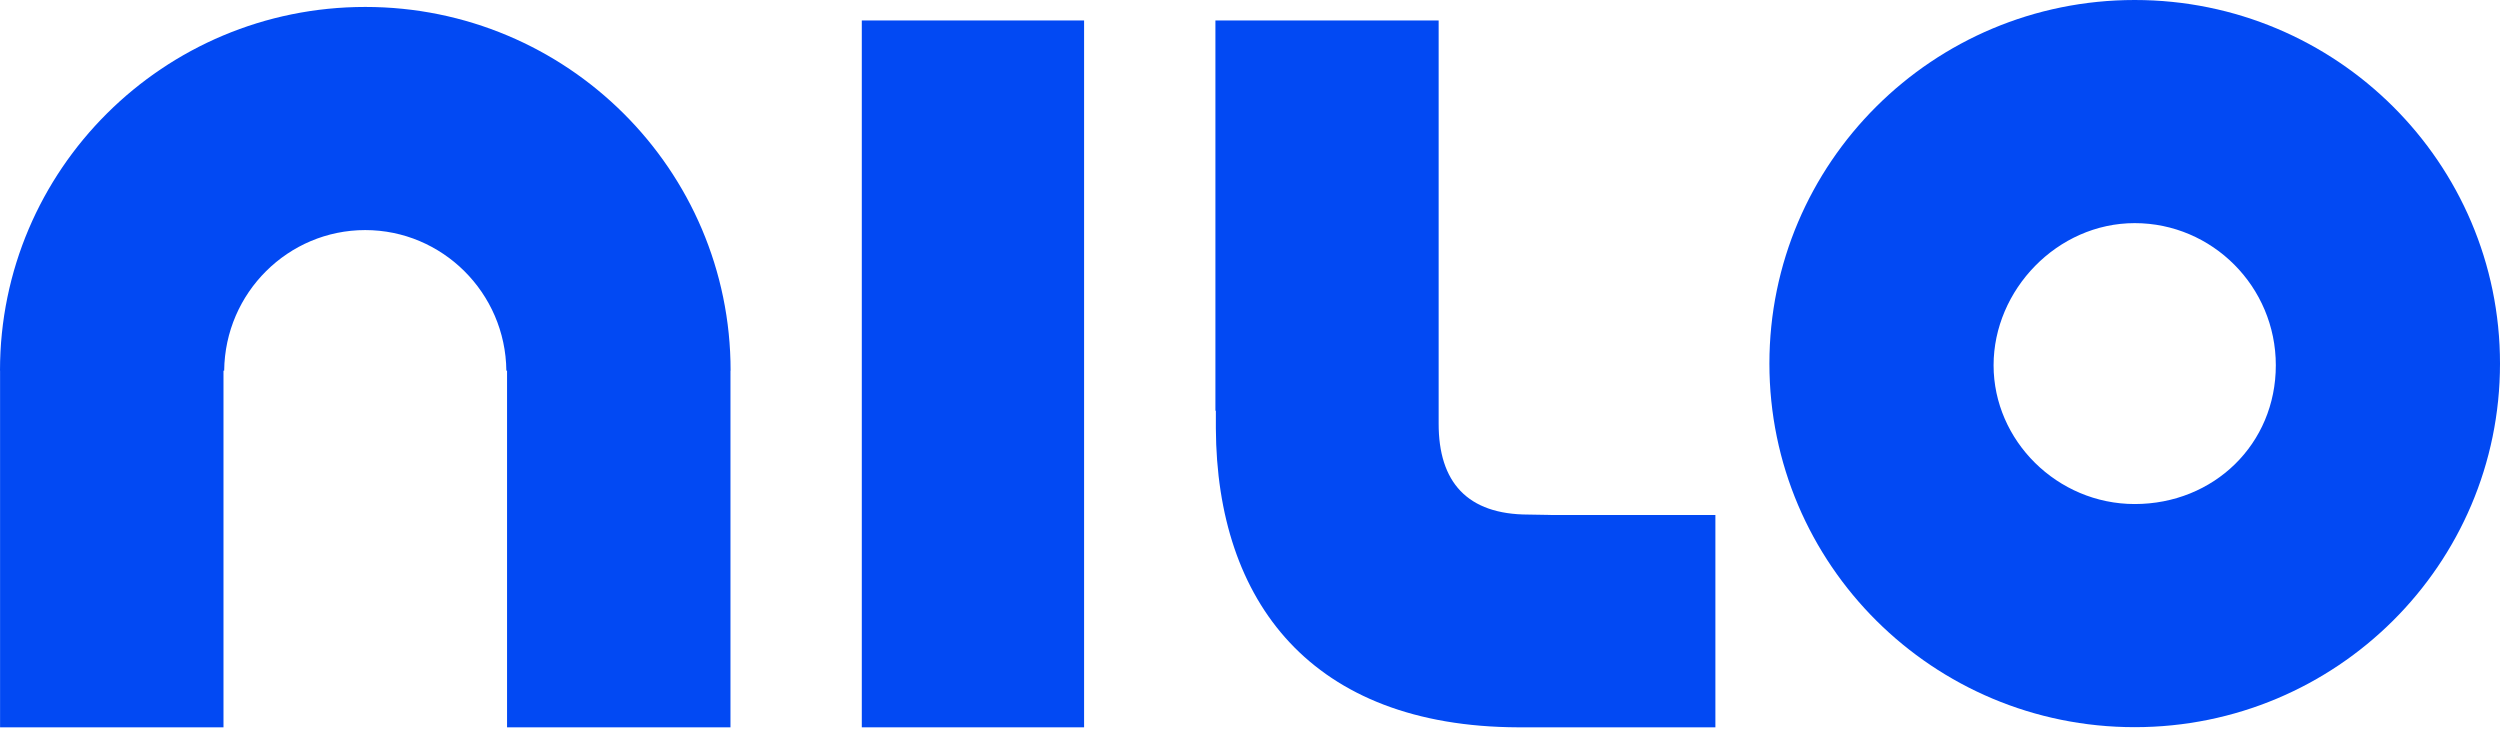
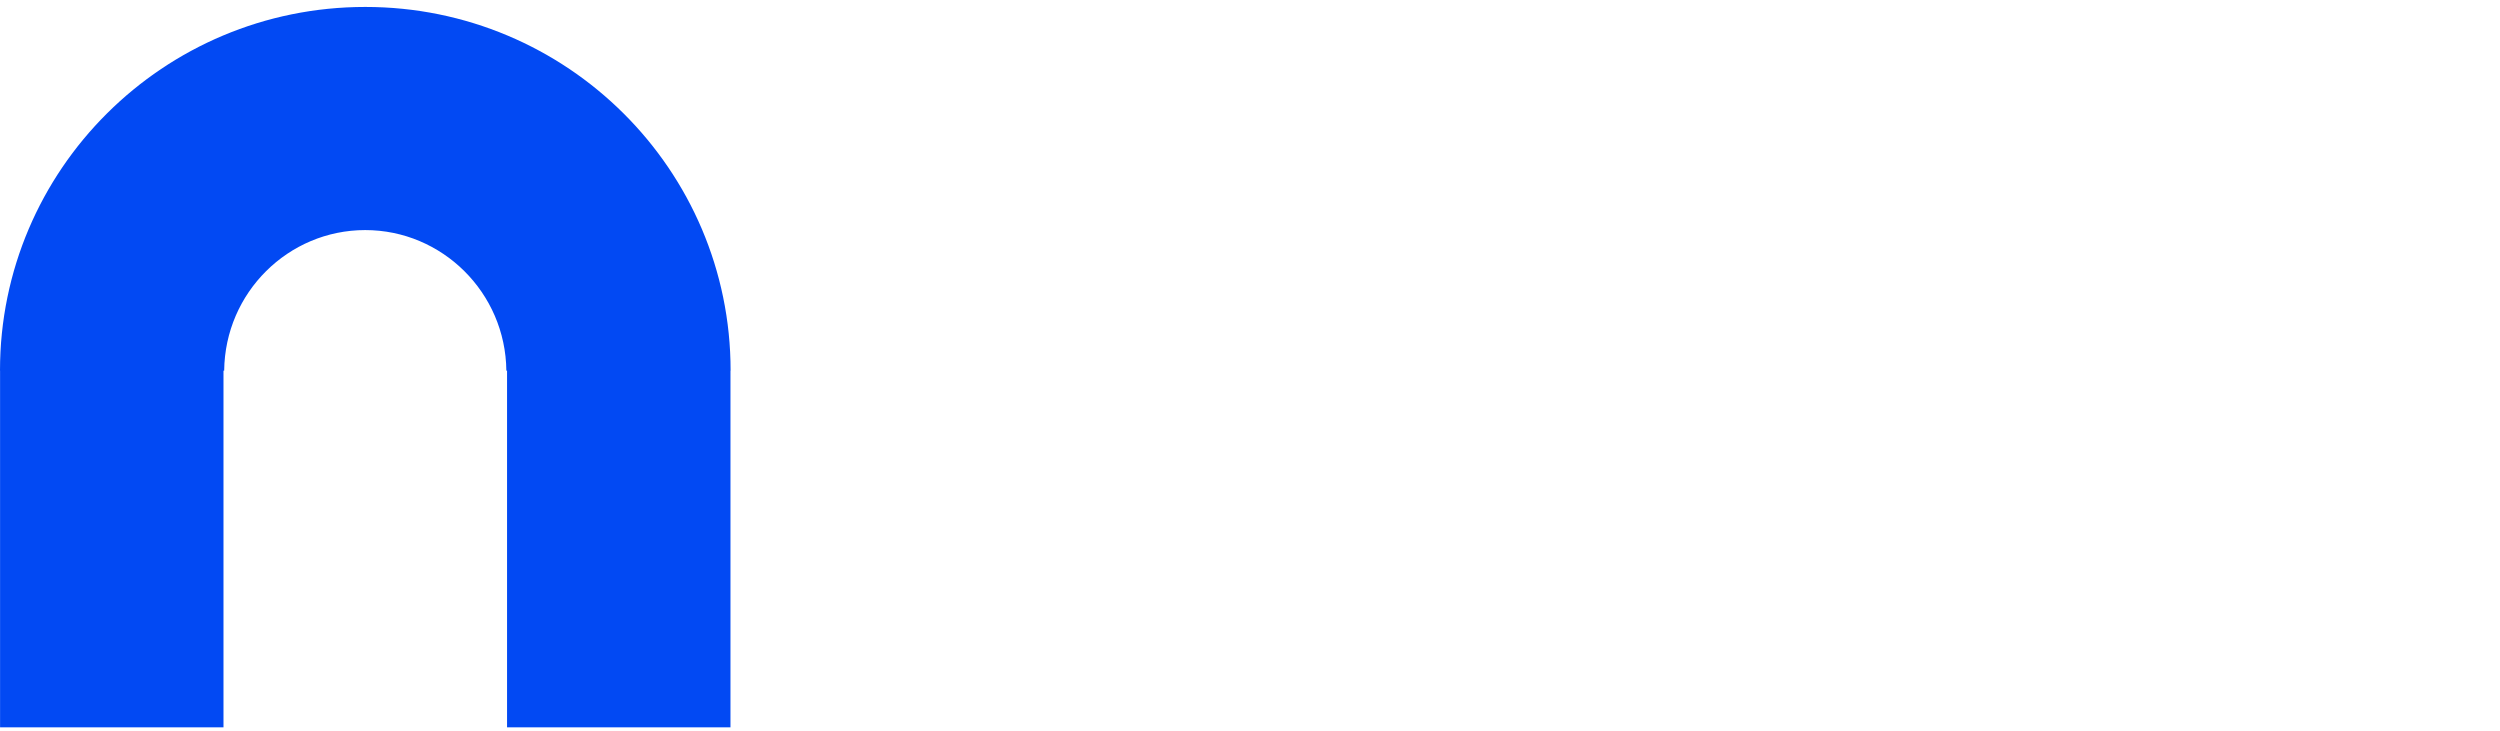
<svg xmlns="http://www.w3.org/2000/svg" width="513" height="150" viewBox="0 0 513 150" fill="none">
-   <path d="M222.455 4.199H176.841V149.247H222.455V4.199Z" fill="#0249F3" />
-   <path d="M438.04 103.428C422.149 103.428 409.083 90.424 409.083 74.956C409.083 59.487 422.149 45.786 438.04 45.786C453.932 45.786 466.998 58.791 466.998 74.956C466.998 91.121 454.282 103.428 438.04 103.428ZM438.04 0C396.639 0 363.081 33.401 363.081 74.607C363.081 115.814 396.639 149.215 438.04 149.215C479.441 149.215 513 115.814 513 74.607C513 33.401 479.428 0 438.04 0Z" fill="#0249F3" />
  <path d="M74.96 1.425C33.559 1.425 0 34.826 0 76.033V76.058H0.013V149.247H45.86V76.058H46.002C46.171 60.035 59.159 47.212 74.947 47.212C90.734 47.212 103.736 60.048 103.904 76.058H104.047V149.247H149.893V76.058H149.919V76.033C149.906 34.826 116.348 1.425 74.96 1.425Z" fill="#0249F3" />
-   <path d="M318.18 105.667L313.656 105.589C301.07 105.589 295.185 98.919 295.211 86.896V4.199H249.403V84.277H249.494V87.915C249.663 123.432 269.054 149.105 311.556 149.247H351.998V105.68H318.18V105.667Z" fill="#0249F3" />
</svg>